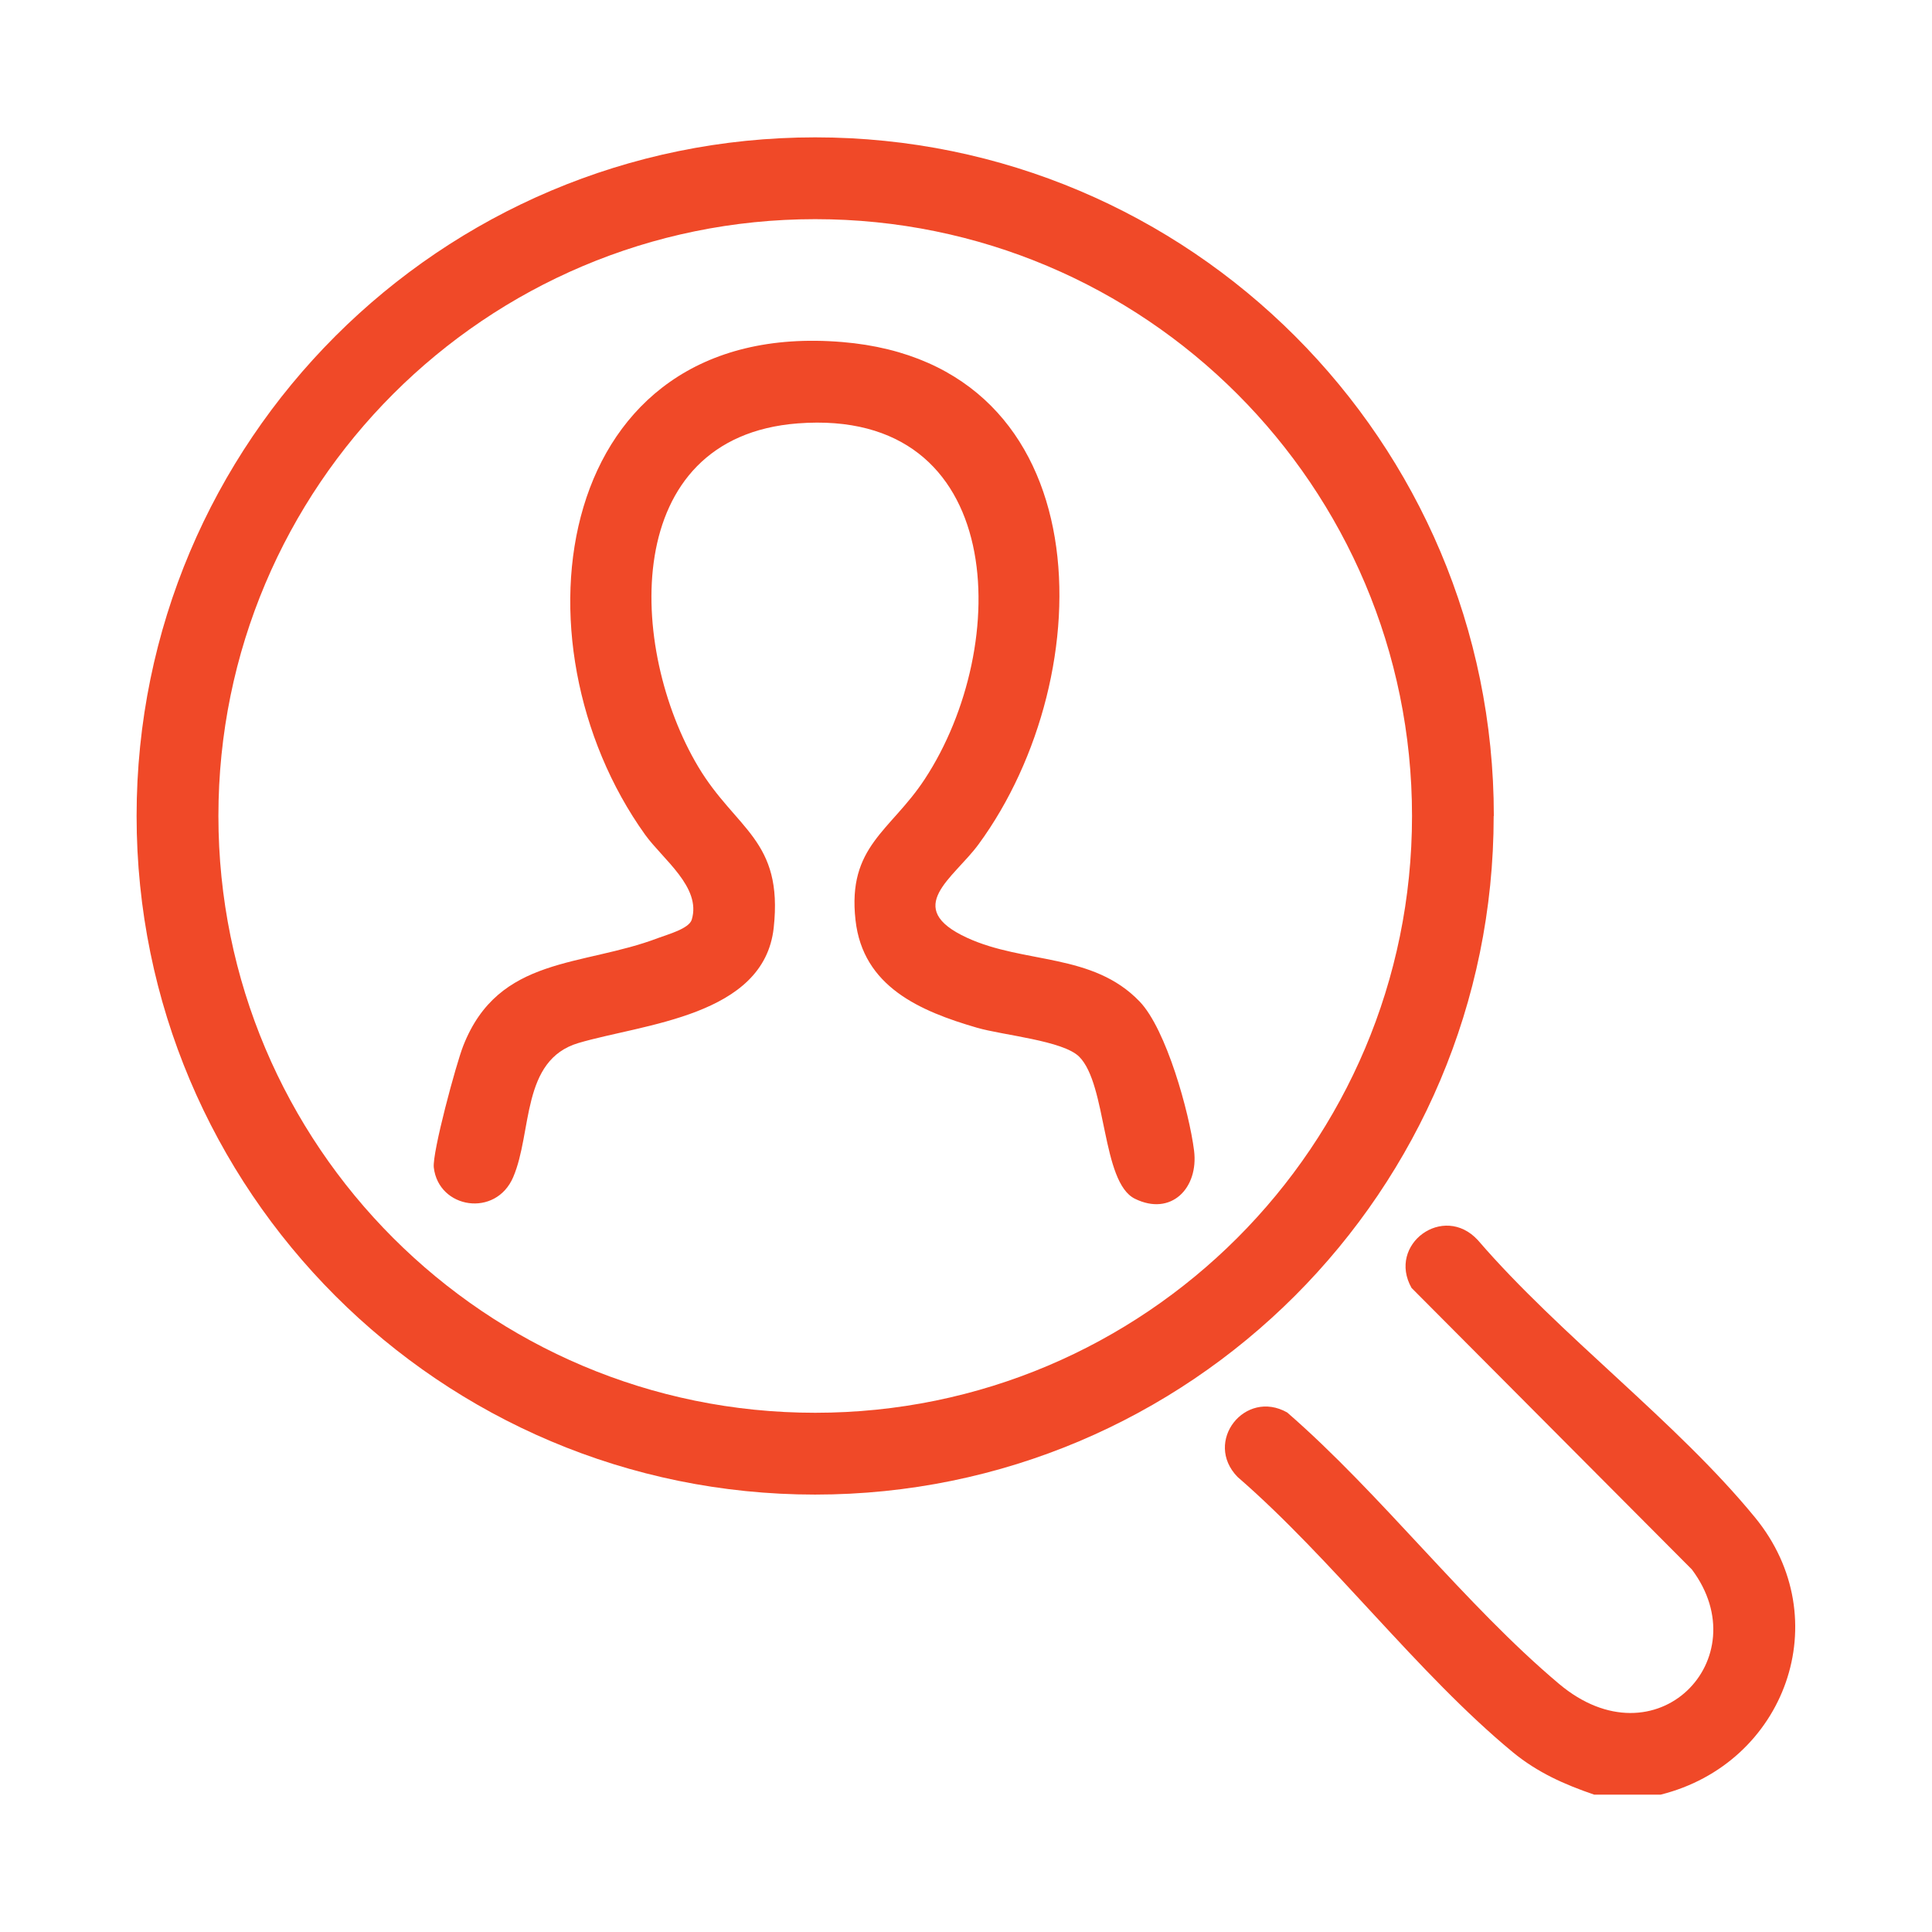
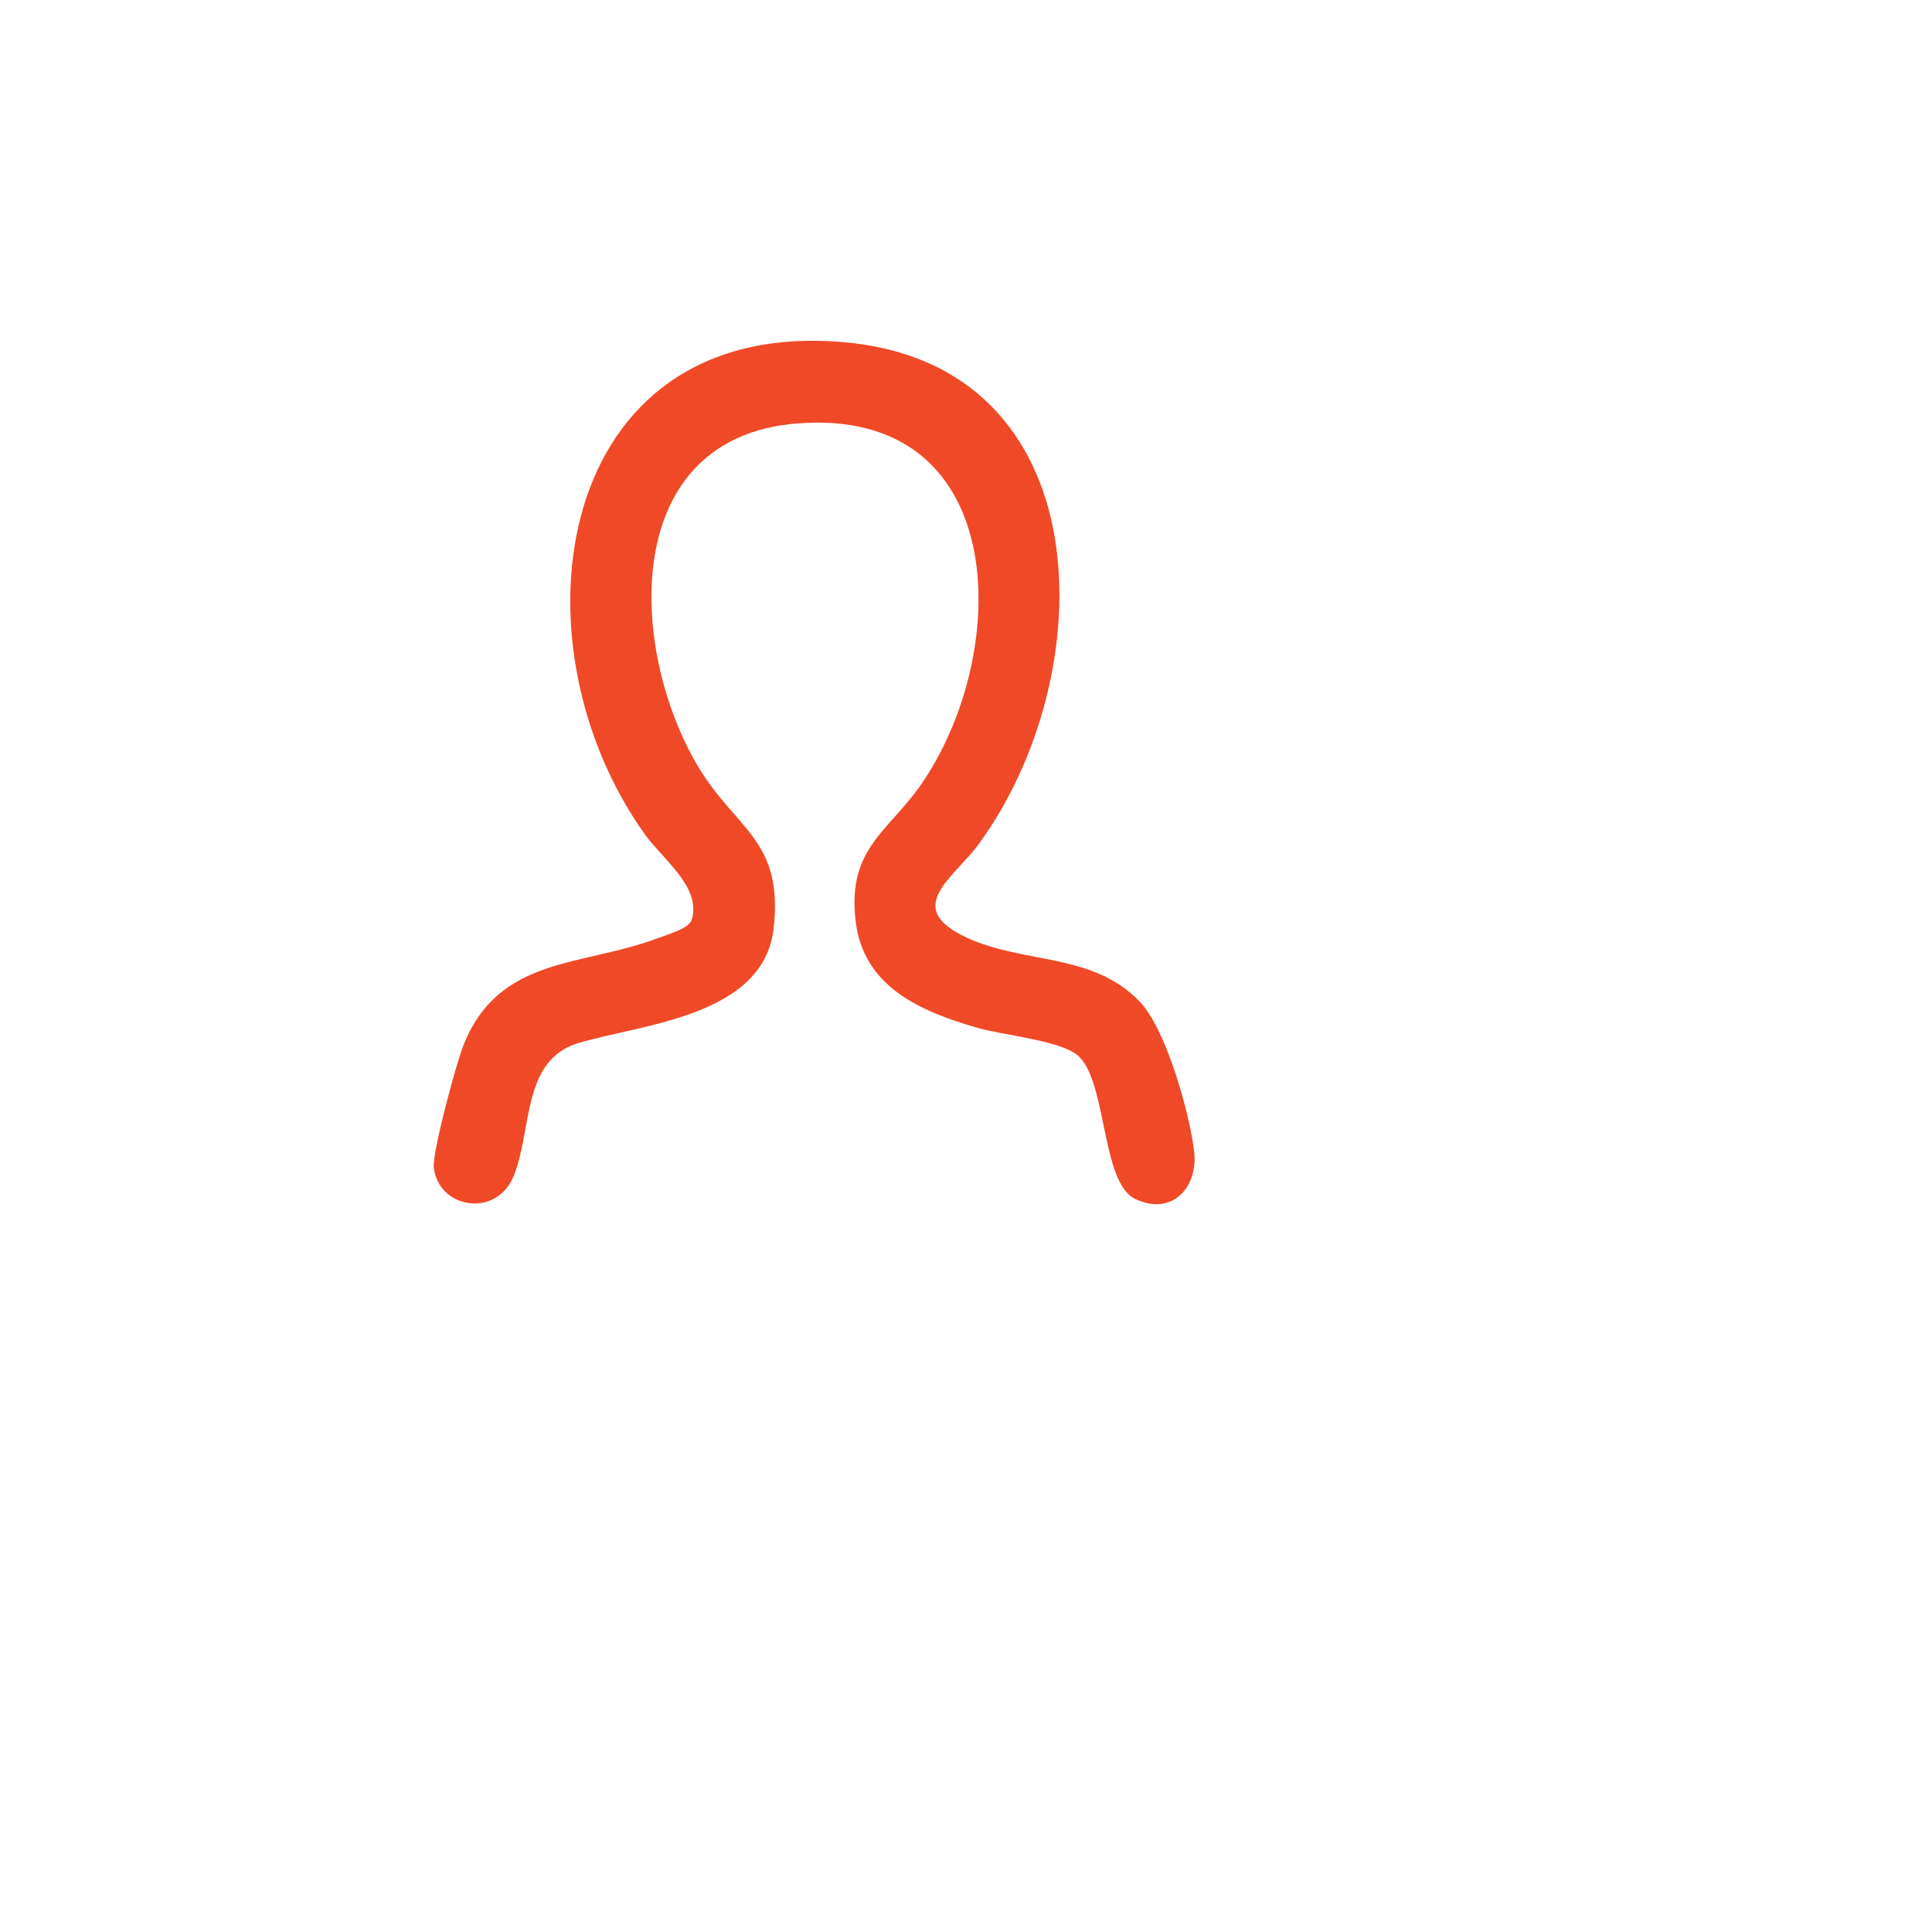
<svg xmlns="http://www.w3.org/2000/svg" id="Layer_1" data-name="Layer 1" viewBox="0 0 128 128">
  <defs>
    <style>
      .cls-1 {
        fill: #f04928;
      }
    </style>
  </defs>
-   <path class="cls-1" d="M110.03,118.9h-4.41c-1.99-.68-3.76-1.47-5.39-2.81-6.32-5.22-11.96-12.8-18.24-18.24-2.27-2.33.49-5.85,3.29-4.27,6.23,5.41,11.77,12.73,18.01,17.98,6.43,5.41,13.24-1.66,8.8-7.58l-18.57-18.65c-1.63-2.88,2.11-5.64,4.39-3.17,5.44,6.32,13.15,12.01,18.36,18.37,5.52,6.73,2.01,16.31-6.25,18.37Z" />
-   <path class="cls-1" d="M98.96,54.06c0,24.83-20.13,44.96-44.96,44.96S9.05,78.89,9.05,54.06,29.18,9.1,54.01,9.1s44.96,20.13,44.96,44.96ZM93.55,54.06c0-21.84-17.7-39.54-39.54-39.54S14.47,32.22,14.47,54.06s17.7,39.54,39.54,39.54,39.54-17.7,39.54-39.54Z" />
  <path class="cls-1" d="M71.5,70.01c-1.07-1.07-5.05-1.42-6.77-1.92-3.78-1.1-7.56-2.72-8.05-7.13-.55-4.9,2.32-5.89,4.58-9.33,5.82-8.85,5.51-24.64-8.4-23.58-11.84.91-11.26,14.94-6.6,22.75,2.49,4.17,5.64,4.83,5,10.67-.64,5.86-8.62,6.36-12.93,7.63-3.82,1.13-3.05,5.91-4.33,8.89-1.15,2.69-4.94,2.1-5.26-.64-.11-.99,1.48-6.87,1.95-8.06,2.35-5.99,7.88-5.22,12.93-7.15.61-.23,2.03-.61,2.21-1.21.65-2.15-1.91-3.99-3.09-5.63-9.17-12.8-6.07-34.22,13.05-32.64,17.29,1.43,17.28,22.05,9.04,33.28-1.66,2.26-5.07,4.2-.76,6.19,3.8,1.75,8.33.98,11.44,4.23,1.76,1.84,3.28,7.33,3.6,9.87.31,2.49-1.52,4.37-3.92,3.19-2.22-1.09-1.84-7.56-3.69-9.41Z" />
</svg>